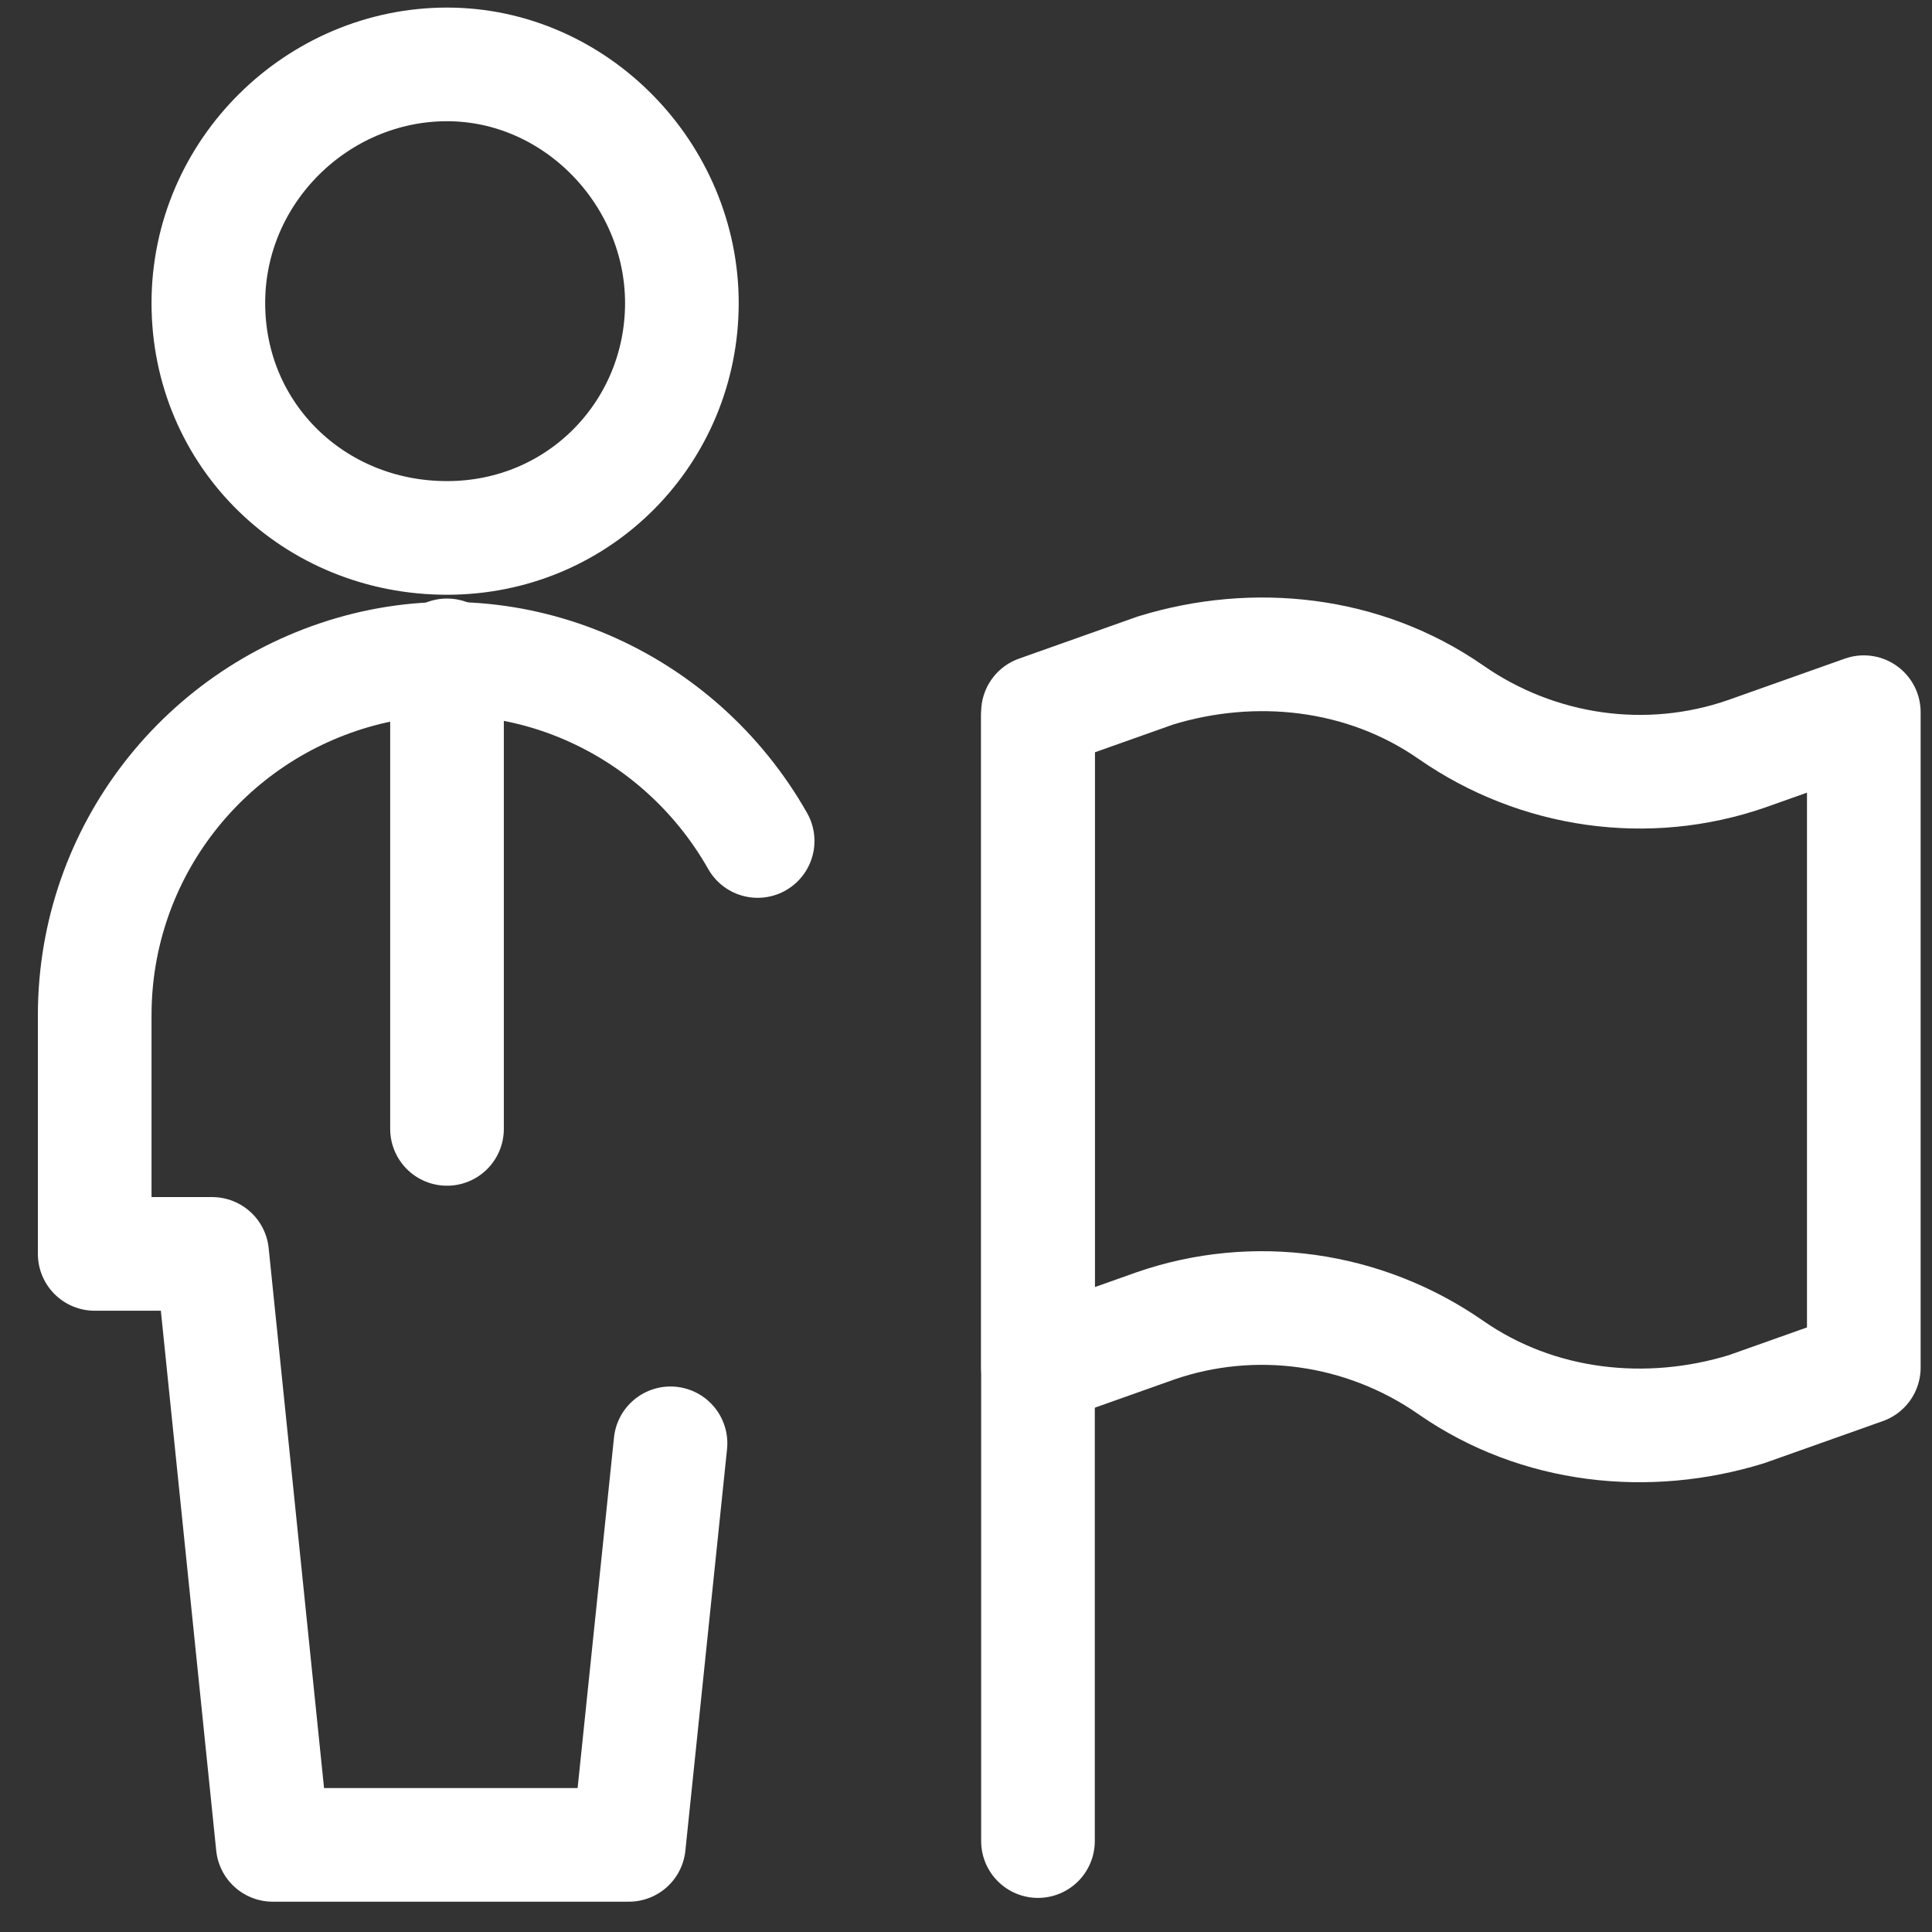
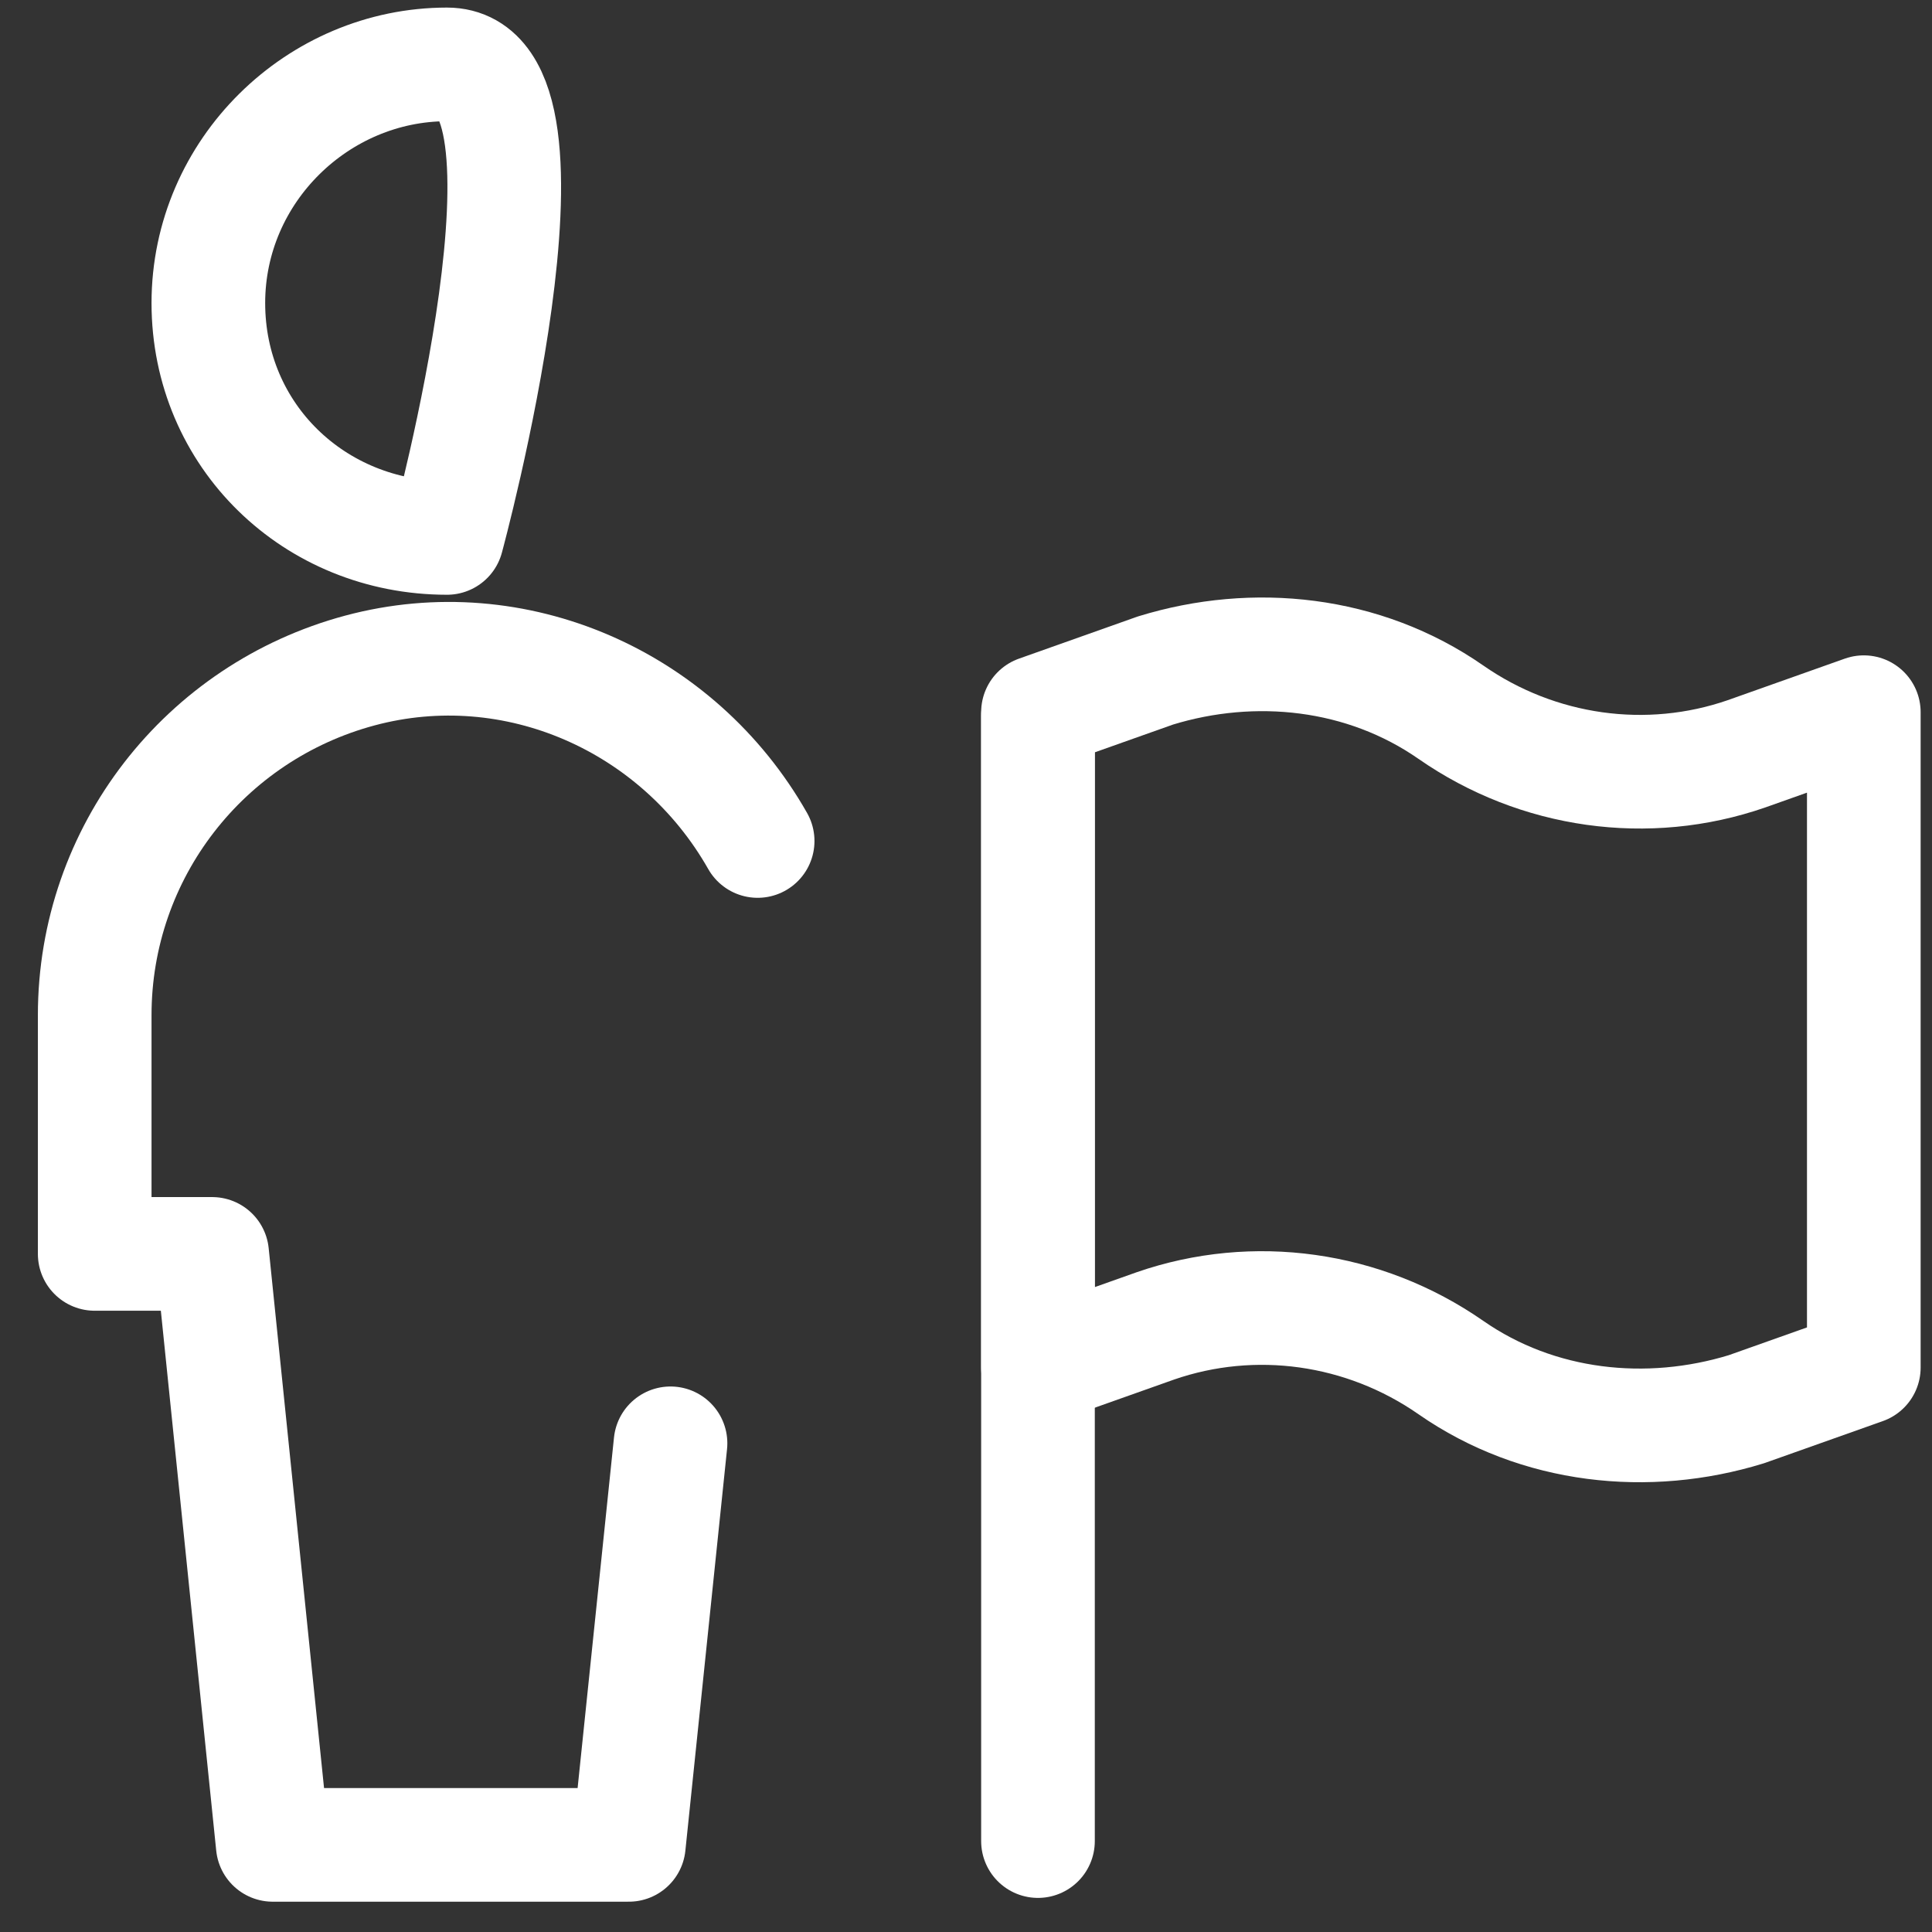
<svg xmlns="http://www.w3.org/2000/svg" id="Layer_1" version="1.1" viewBox="0 0 51 51">
  <rect x="0" y="0" width="51" height="51" fill="#333333" stroke="none" />
  <defs>
    <style>
      .st0 {
        fill: none;
        stroke: #fff;
        stroke-linecap: round;
        stroke-linejoin: round;
        stroke-width: 3px;
      }
    </style>
  </defs>
  <path class="st0" d="M27.4,18.9v29.7" />
  <path class="st0" d="M27.4,36.1l3.1-1.1c2.6-.9,5.5-.5,7.8,1.1,2.3,1.6,5.2,1.9,7.8,1.1l3.1-1.1v-17.3l-3.1,1.1c-2.6.9-5.5.5-7.8-1.1-2.3-1.6-5.2-1.9-7.8-1.1l-3.1,1.1v17.3Z" />
-   <path class="st0" d="M11.8,14.2c3.5,0,6.2-2.8,6.2-6.2S15.2,1.7,11.8,1.7s-6.3,2.8-6.3,6.3,2.8,6.2,6.3,6.2Z" />
-   <path class="st0" d="M11.8,17.3v12.5" />
+   <path class="st0" d="M11.8,14.2S15.2,1.7,11.8,1.7s-6.3,2.8-6.3,6.3,2.8,6.2,6.3,6.2Z" />
  <path class="st0" d="M20,22.2c-2.1-3.7-6.4-5.6-10.5-4.5-4.1,1.1-7,4.8-7,9.1v6.3h3.1l1.6,15.6h9.4l1.1-10.6" />
</svg>